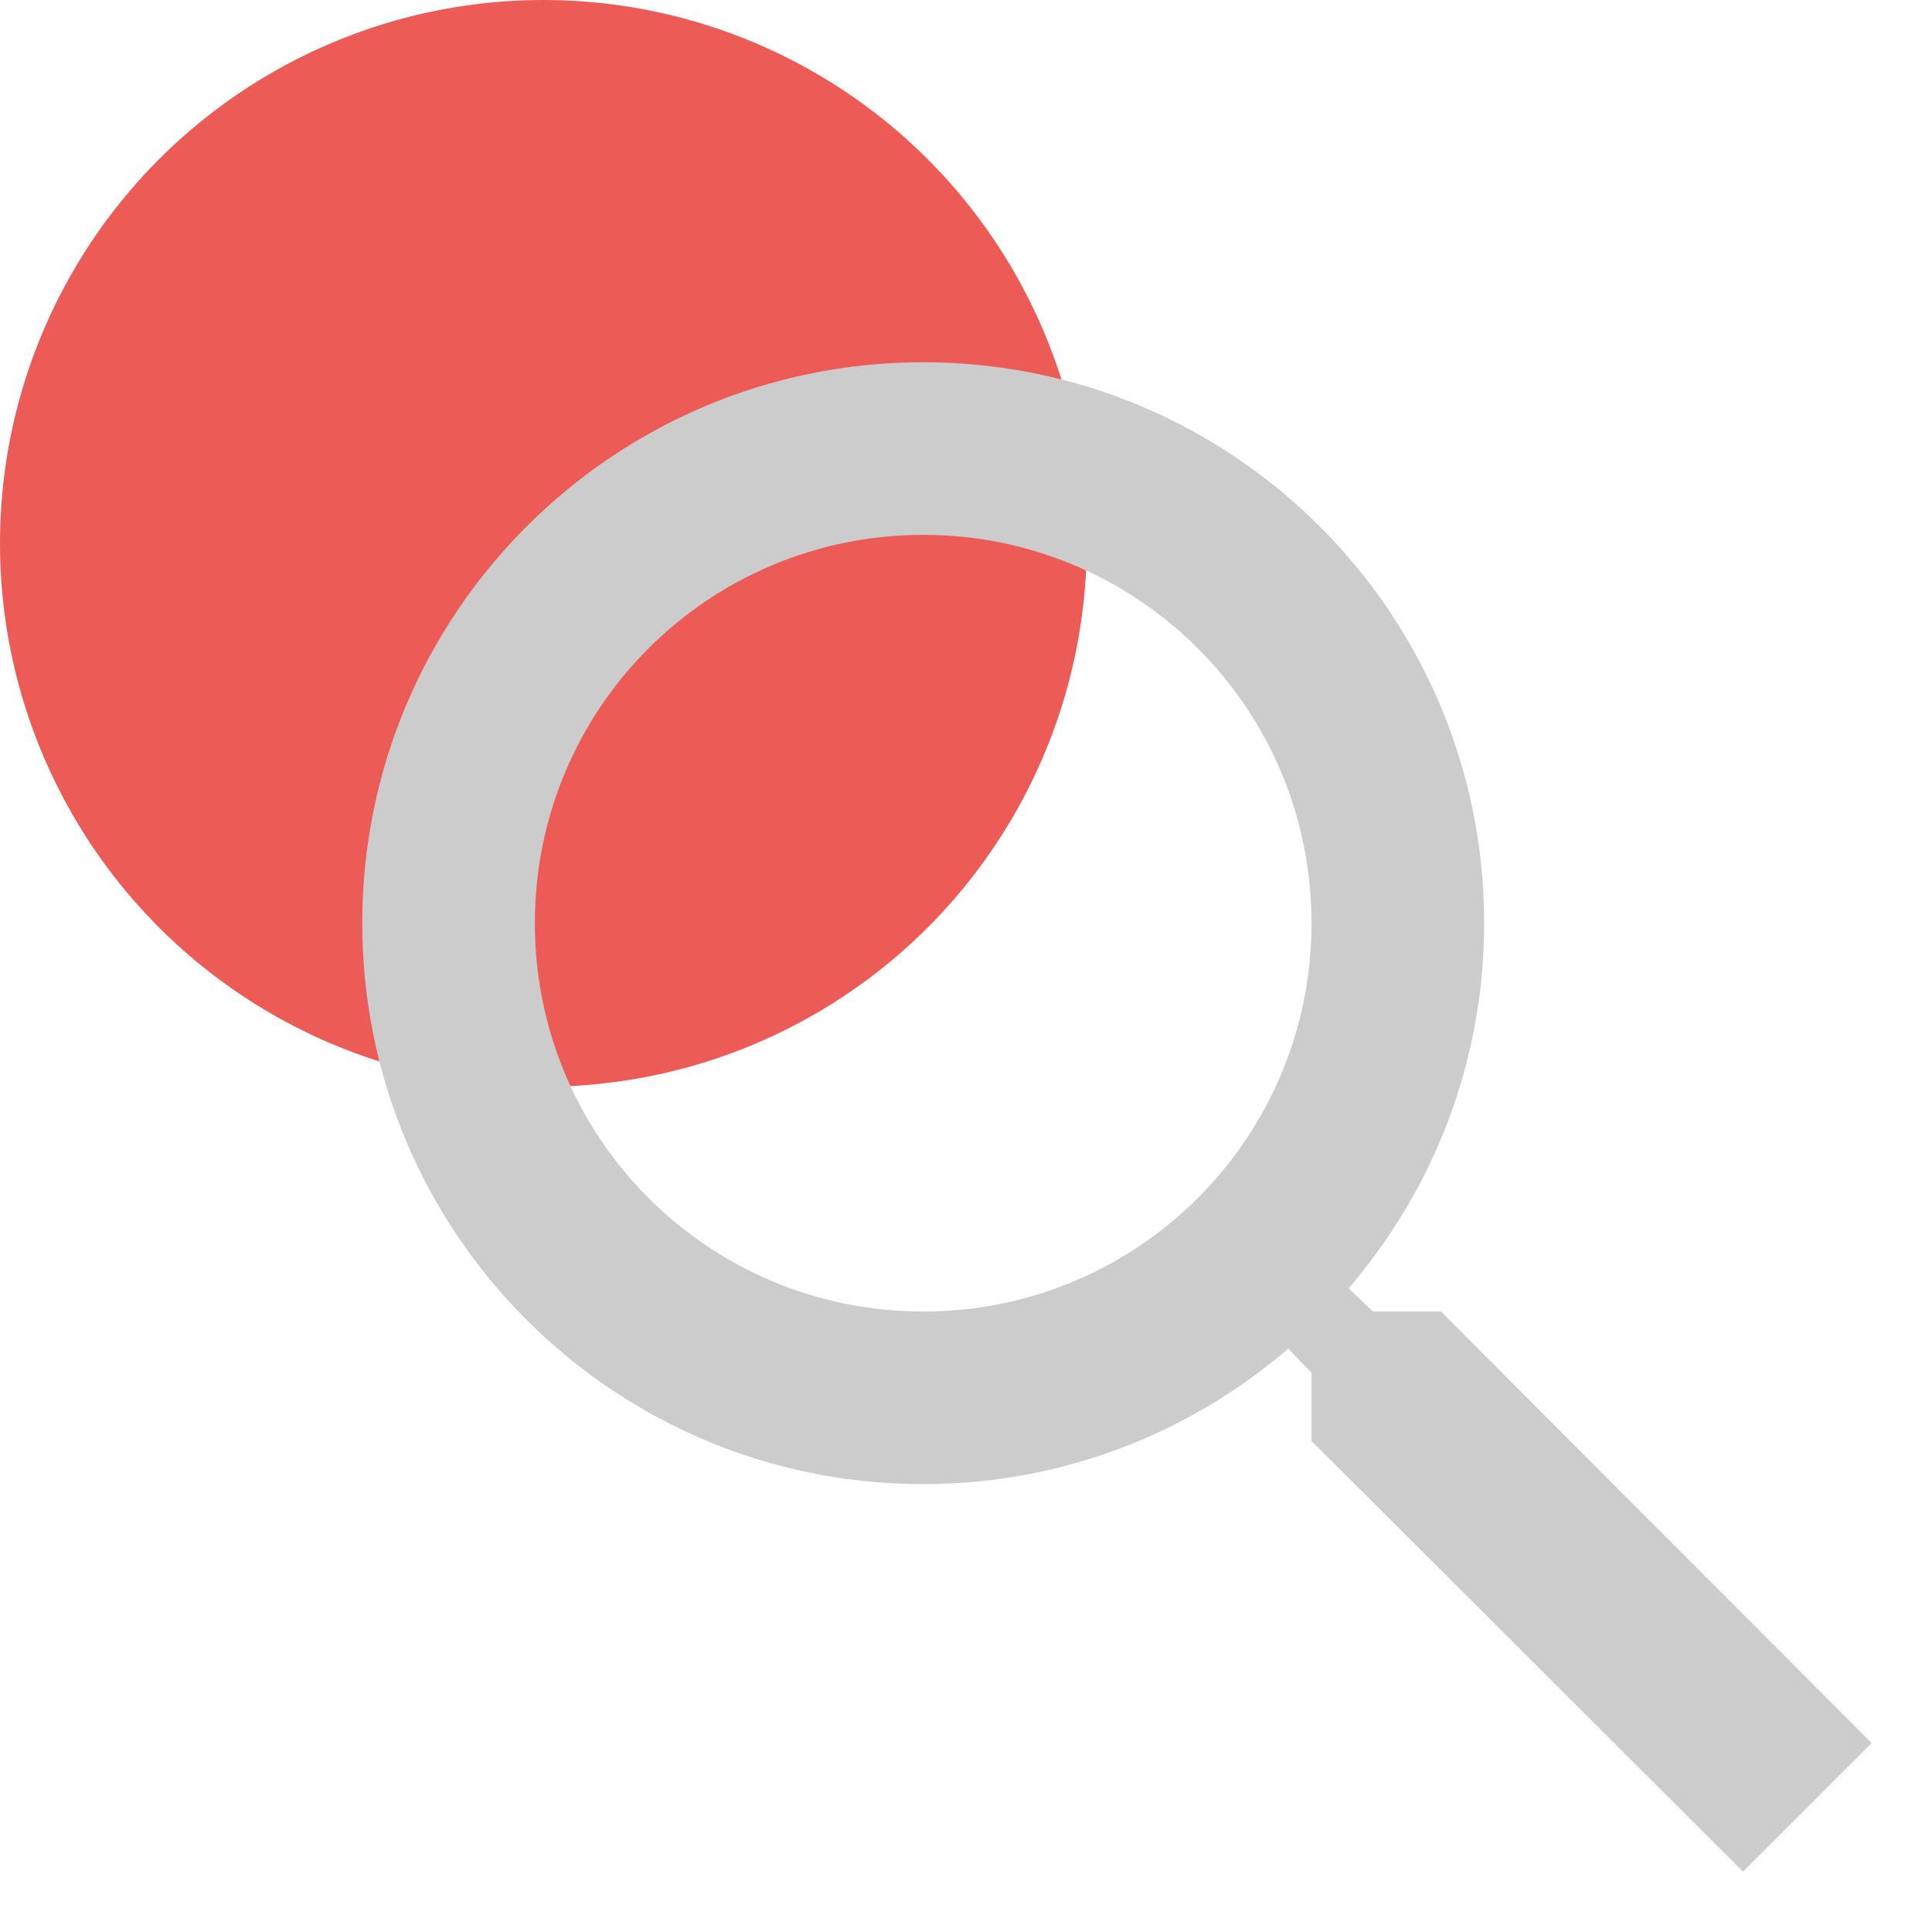
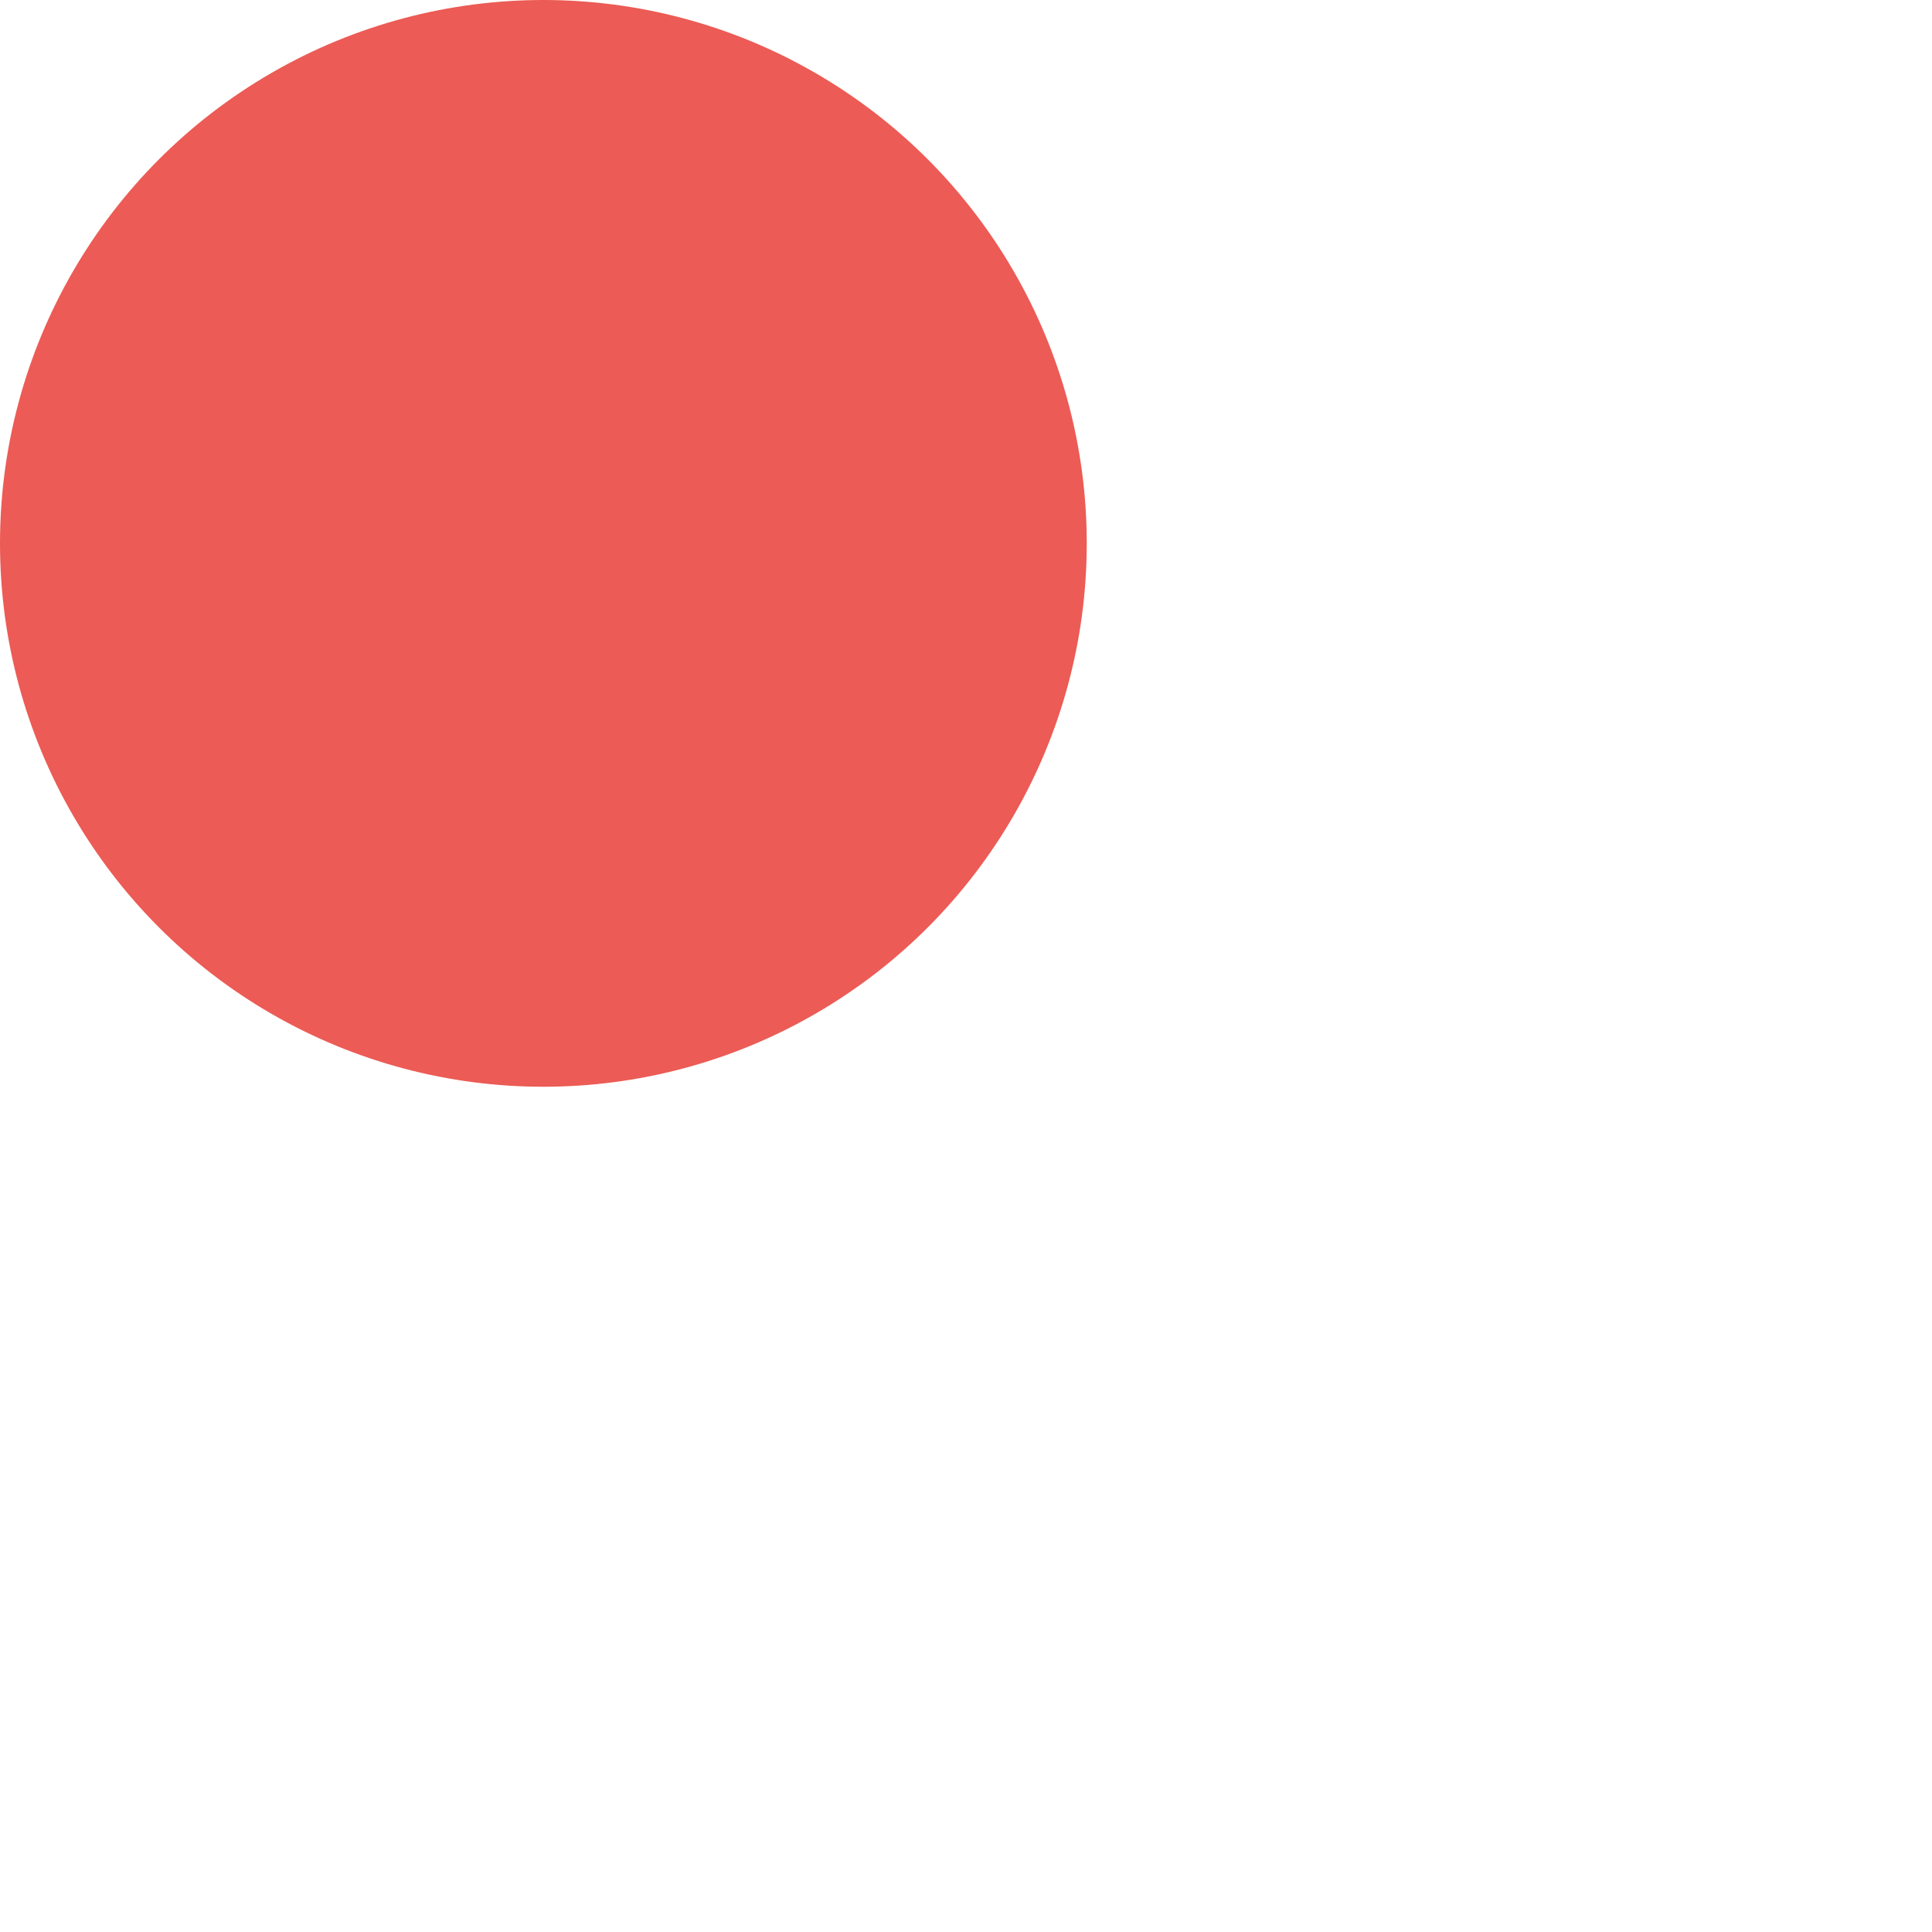
<svg xmlns="http://www.w3.org/2000/svg" width="32" height="32" viewBox="0 0 32 32" fill="none">
  <circle cx="9" cy="9" r="9" fill="#EC5B55" />
-   <path d="M23.867 21.723H22.738L22.338 21.337C23.739 19.708 24.582 17.592 24.582 15.291C24.582 10.159 20.422 6 15.291 6C10.159 6 6 10.159 6 15.291C6 20.422 10.159 24.582 15.291 24.582C17.592 24.582 19.708 23.739 21.337 22.338L21.723 22.738V23.867L28.87 31L31 28.87L23.867 21.723ZM15.291 21.723C11.732 21.723 8.859 18.85 8.859 15.291C8.859 11.732 11.732 8.859 15.291 8.859C18.85 8.859 21.723 11.732 21.723 15.291C21.723 18.85 18.85 21.723 15.291 21.723Z" fill="#CCCCCC" />
</svg>